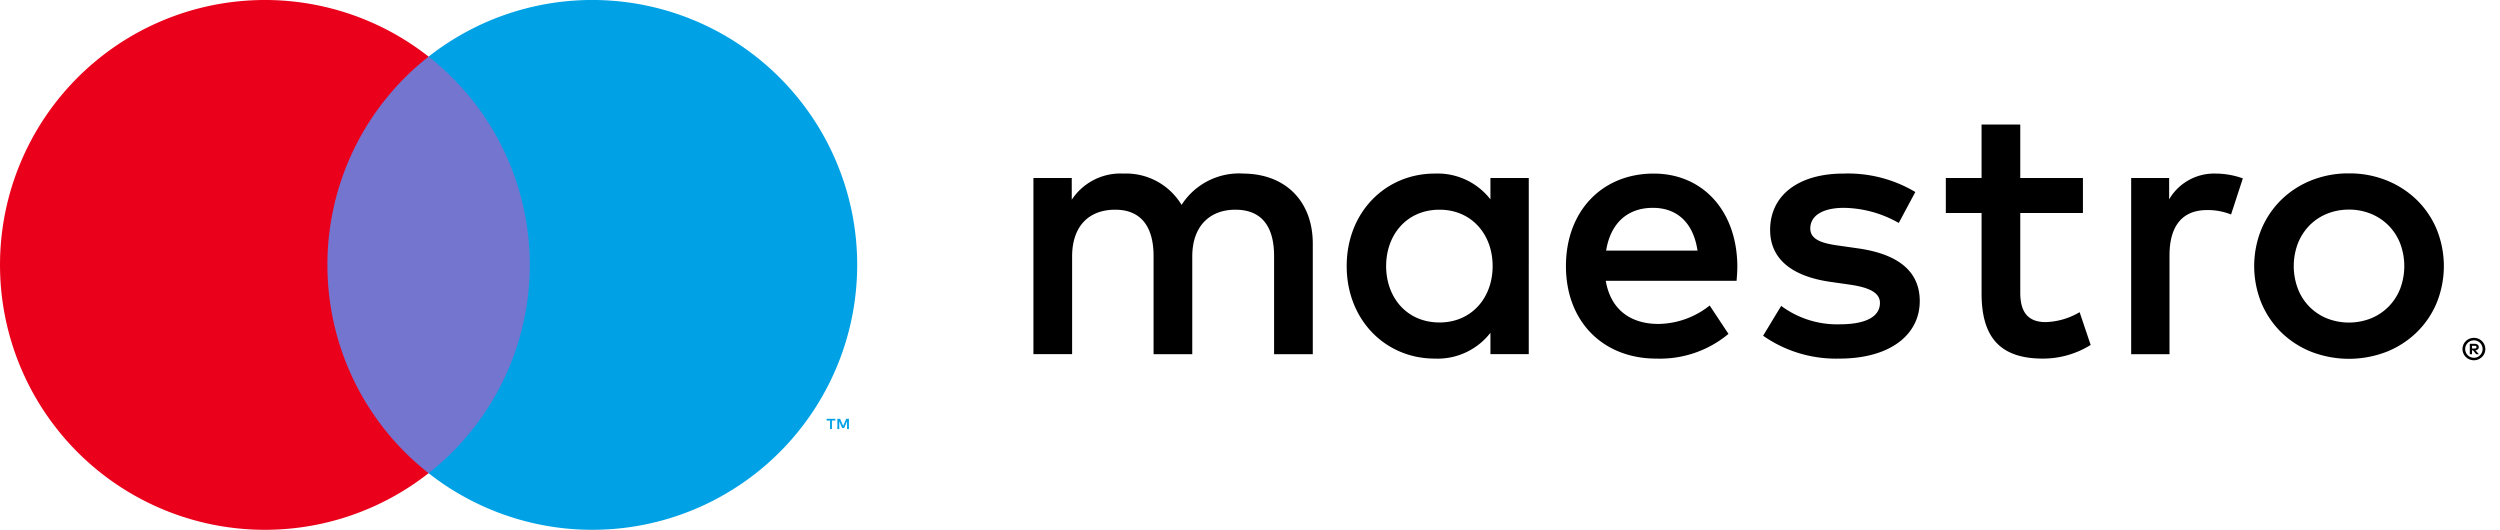
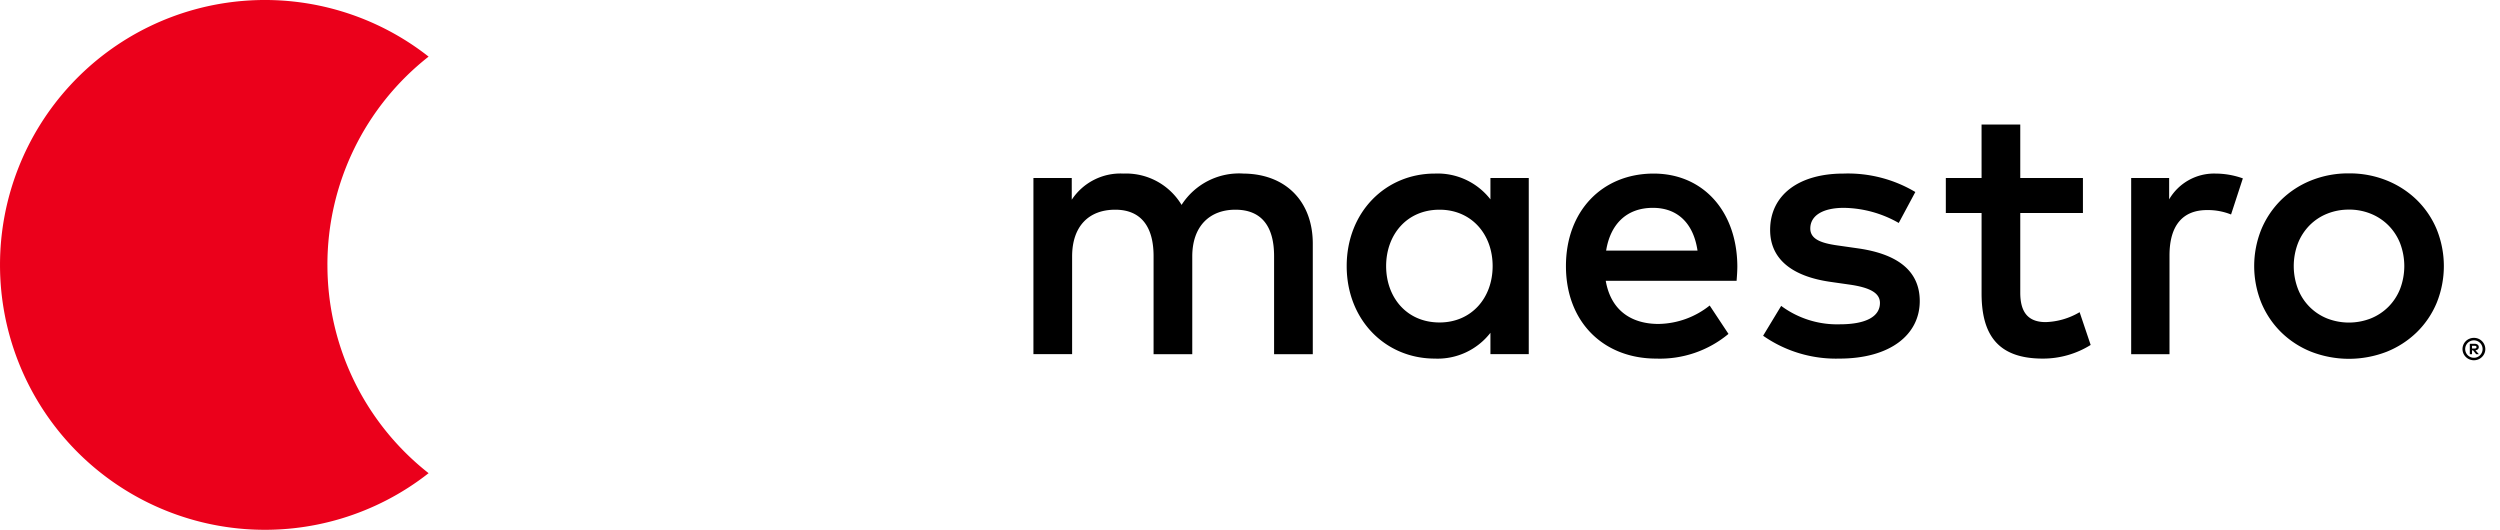
<svg xmlns="http://www.w3.org/2000/svg" width="151" height="32" fill="none">
  <path d="M149.426 20.407a.682.682 0 01.687.675.656.656 0 01-.201.477.674.674 0 01-.486.2.687.687 0 01-.638-.415.673.673 0 01.366-.884.696.696 0 01.272-.053zm0 1.202a.505.505 0 00.369-.154.526.526 0 10-.369.154zm.04-.842a.284.284 0 01.186.053.17.17 0 01.05.066.174.174 0 01.016.08.172.172 0 01-.052.128.253.253 0 01-.149.063l.206.237h-.161l-.19-.235h-.062v.235h-.134v-.627h.29zm-.156.117v.167h.154a.153.153 0 00.085-.02.069.069 0 00.024-.028.065.065 0 00.007-.036.071.071 0 00-.007-.035.076.076 0 00-.024-.027.155.155 0 00-.085-.02h-.154zm-70.018.508v-6.678c0-2.516-1.603-4.208-4.185-4.23a4.121 4.121 0 00-3.74 1.892 3.908 3.908 0 00-3.517-1.892 3.52 3.52 0 00-3.116 1.58v-1.313h-2.315v10.64h2.337v-5.898c0-1.848 1.024-2.827 2.604-2.827 1.536 0 2.316 1.001 2.316 2.804v5.922h2.337v-5.9c0-1.847 1.069-2.826 2.604-2.826 1.58 0 2.338 1.001 2.338 2.804v5.922h2.337zm13.045-5.32v-5.32h-2.315v1.29a4.037 4.037 0 00-3.362-1.558c-2.983 0-5.32 2.338-5.32 5.587 0 3.25 2.337 5.588 5.32 5.588a4.037 4.037 0 003.362-1.558v1.29h2.315v-5.32zm-8.615 0c0-1.87 1.225-3.406 3.228-3.406 1.914 0 3.205 1.469 3.205 3.405 0 1.937-1.29 3.406-3.205 3.406-2.004 0-3.228-1.536-3.228-3.406zm58.153-5.6a5.999 5.999 0 012.284.428c.676.27 1.293.67 1.816 1.177a5.389 5.389 0 011.2 1.772 5.912 5.912 0 010 4.445 5.374 5.374 0 01-1.2 1.772 5.575 5.575 0 01-1.816 1.178 6.305 6.305 0 01-4.567 0 5.499 5.499 0 01-1.811-1.178 5.432 5.432 0 01-1.195-1.772 5.922 5.922 0 010-4.445 5.433 5.433 0 011.195-1.772 5.5 5.5 0 011.811-1.178 5.994 5.994 0 012.283-.427zm0 2.189a3.457 3.457 0 00-1.322.25 3.121 3.121 0 00-1.055.7 3.24 3.24 0 00-.7 1.077 3.87 3.87 0 000 2.767 3.135 3.135 0 001.755 1.778 3.62 3.62 0 002.644 0c.397-.16.758-.398 1.061-.7a3.21 3.21 0 00.706-1.078 3.87 3.87 0 000-2.767 3.21 3.21 0 00-.706-1.078 3.19 3.19 0 00-1.061-.7 3.457 3.457 0 00-1.322-.25zm-36.94 3.41c-.023-3.316-2.071-5.587-5.053-5.587-3.117 0-5.299 2.27-5.299 5.587 0 3.384 2.271 5.588 5.454 5.588a6.466 6.466 0 004.363-1.491l-1.135-1.715a5.07 5.07 0 01-3.094 1.113c-1.492 0-2.85-.69-3.184-2.604h7.903c.022-.29.045-.579.045-.89zm-7.925-.934c.245-1.536 1.18-2.583 2.827-2.583 1.491 0 2.449.935 2.693 2.583h-5.52zm18.676-3.54a7.955 7.955 0 00-4.341-1.113c-2.693 0-4.429 1.291-4.429 3.406 0 1.736 1.291 2.805 3.672 3.139l1.091.156c1.269.178 1.87.511 1.87 1.113 0 .823-.846 1.29-2.426 1.29a5.67 5.67 0 01-3.54-1.112l-1.091 1.803a7.678 7.678 0 004.608 1.38c3.072 0 4.853-1.447 4.853-3.473 0-1.87-1.402-2.85-3.717-3.183l-1.091-.156c-1.002-.133-1.803-.334-1.803-1.046 0-.78.757-1.247 2.026-1.247a6.855 6.855 0 013.316.913l1.002-1.87zm10.123-.846h-3.785V7.523h-2.338l.001 3.228h-2.159v2.115h2.159v4.853c0 2.47.957 3.94 3.695 3.94a5.44 5.44 0 002.894-.824l-.667-1.98a4.276 4.276 0 01-2.049.6c-1.157 0-1.536-.712-1.536-1.78v-4.809h3.785v-2.115zm8.012-.267a3.14 3.14 0 00-2.805 1.558v-1.29h-2.293v10.64h2.315v-5.966c0-1.759.757-2.738 2.271-2.738.495-.007.987.084 1.447.267l.712-2.181a4.944 4.944 0 00-1.647-.29z" fill="#000" />
-   <path d="M32.887 3.42h-14v25.16h14V3.421z" fill="#7375CF" />
  <path d="M19.776 16a15.972 15.972 0 016.111-12.58 16 16 0 100 25.16A15.972 15.972 0 0119.777 16z" fill="#EB001B" />
-   <path d="M50.248 25.915v-.516h.208v-.105h-.53v.105h.209v.515h.113zm1.027 0v-.621h-.162l-.187.427-.186-.427h-.163v.62h.115v-.468l.175.404h.119l.175-.405v.47h.114zM51.774 16a16 16 0 01-25.887 12.58 16.003 16.003 0 000-25.16A16 16 0 0151.775 16z" fill="#00A2E5" />
</svg>